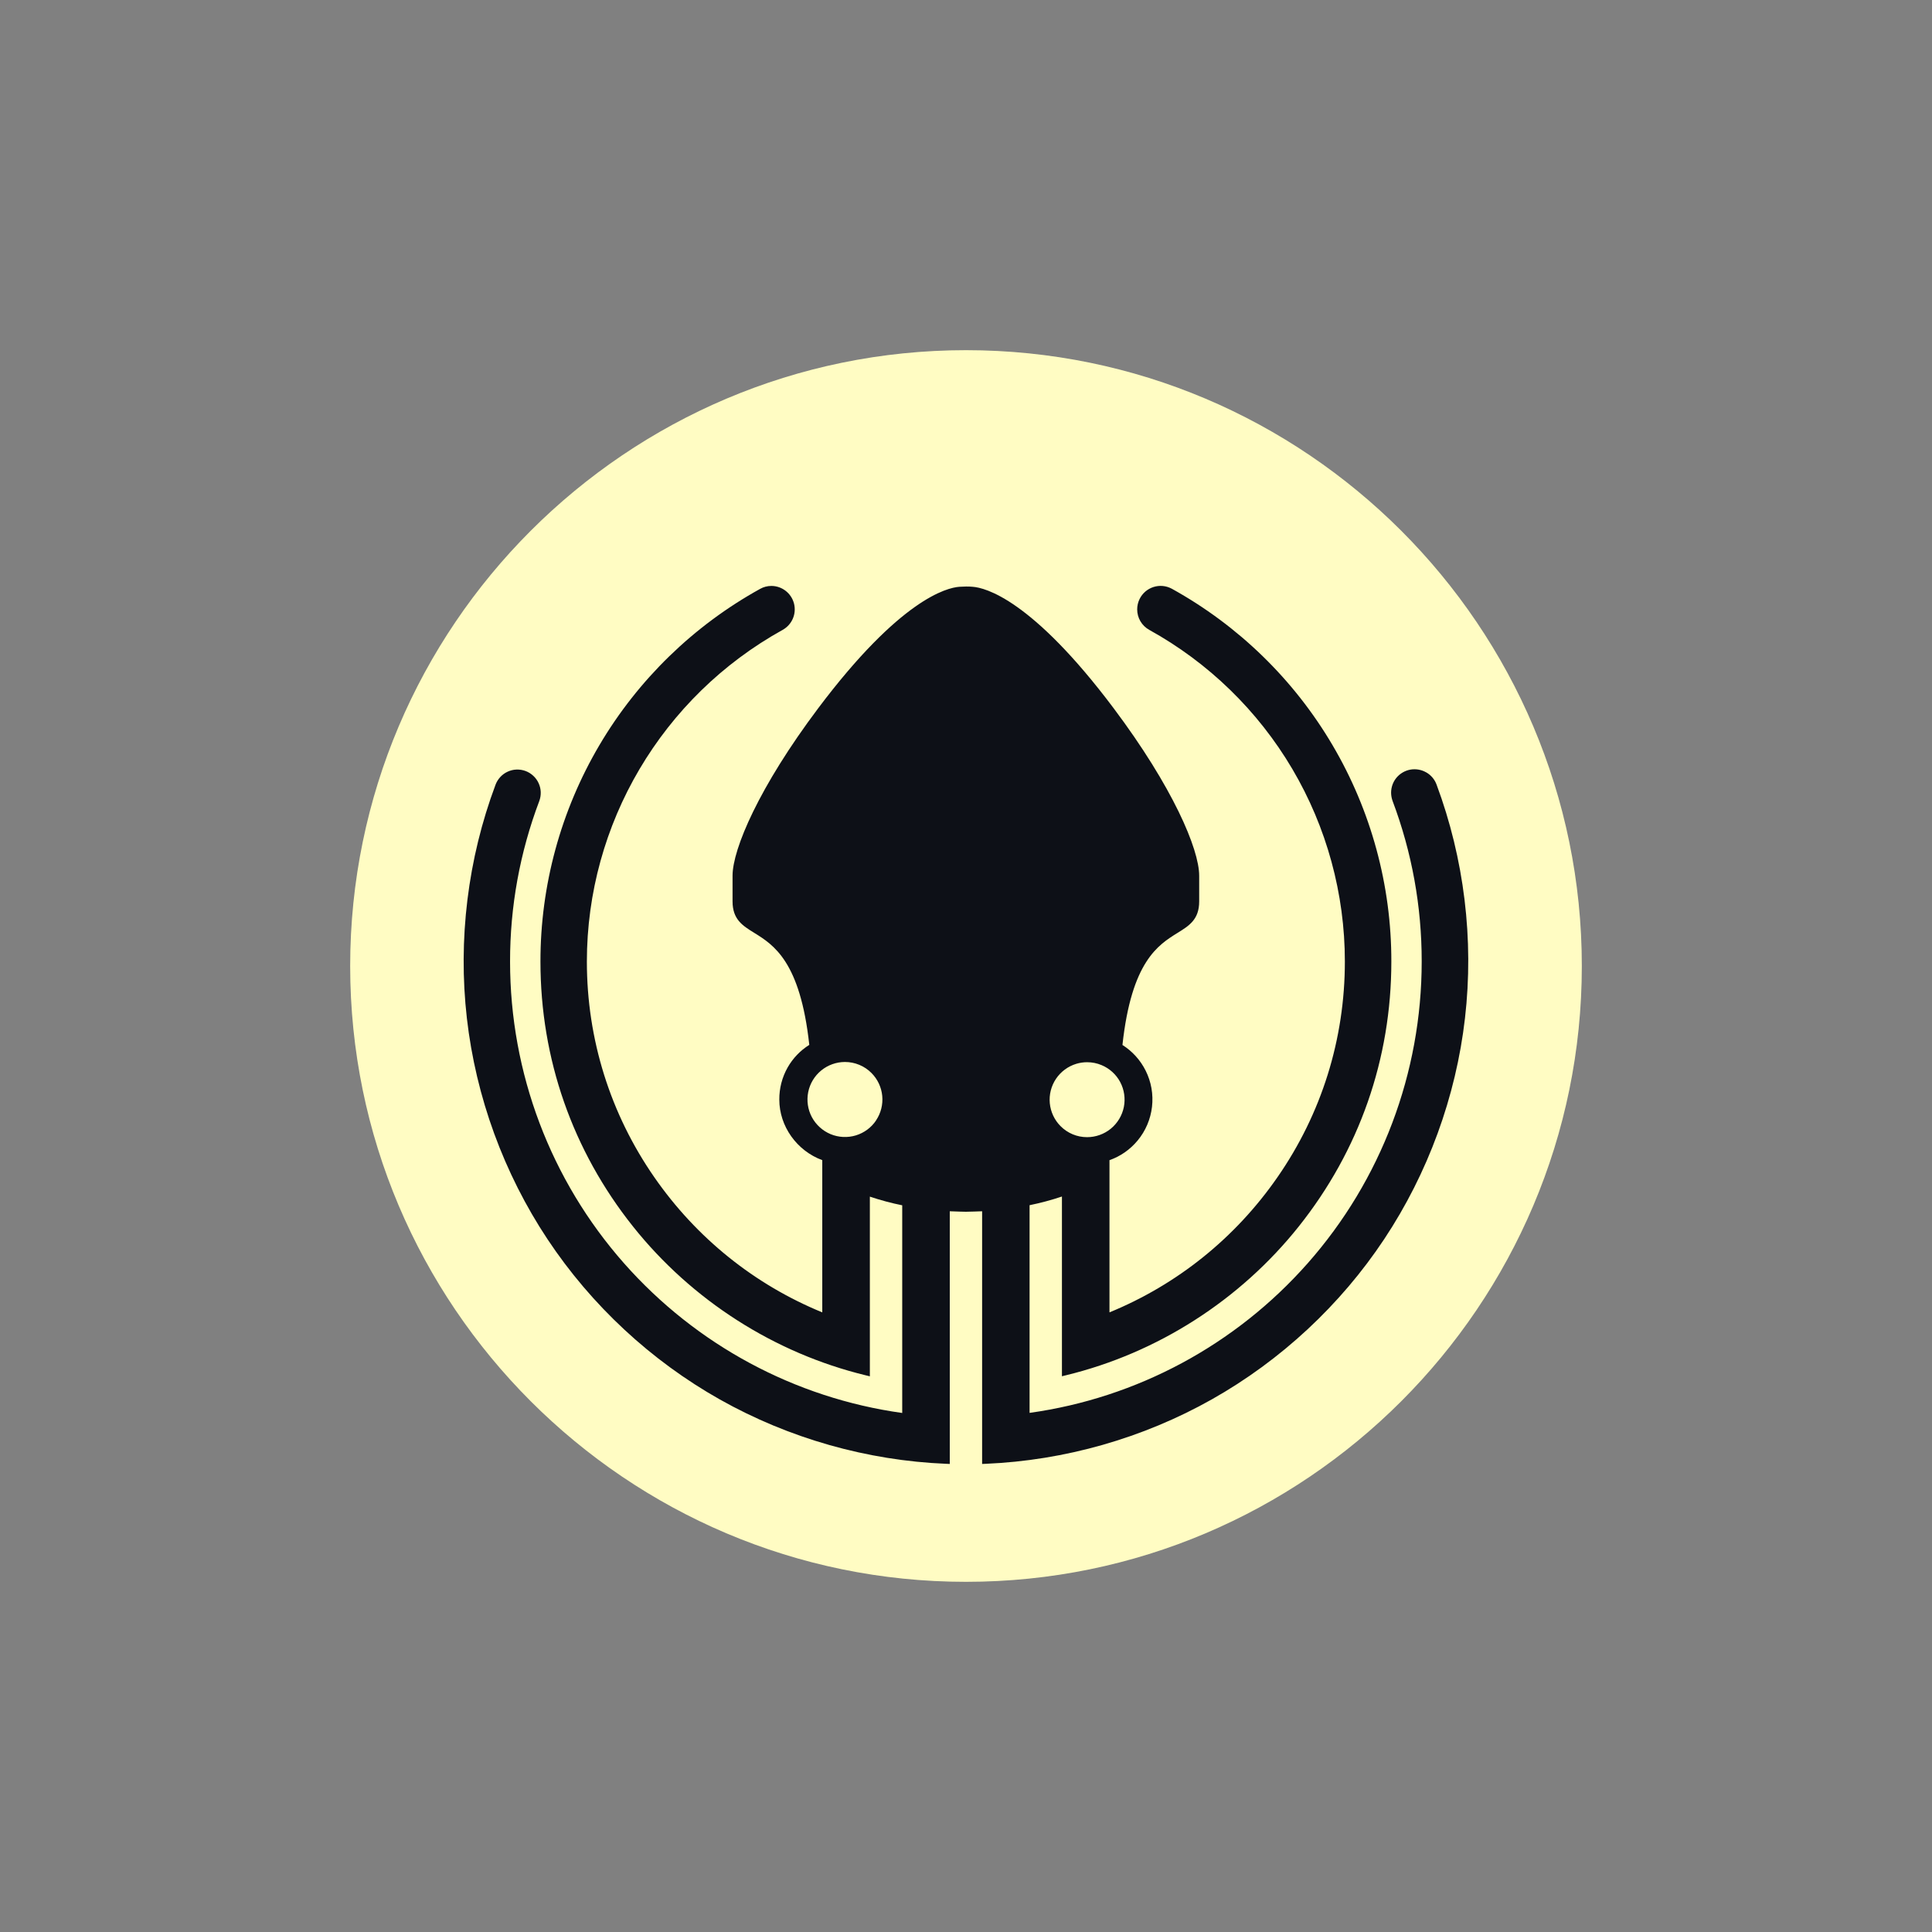
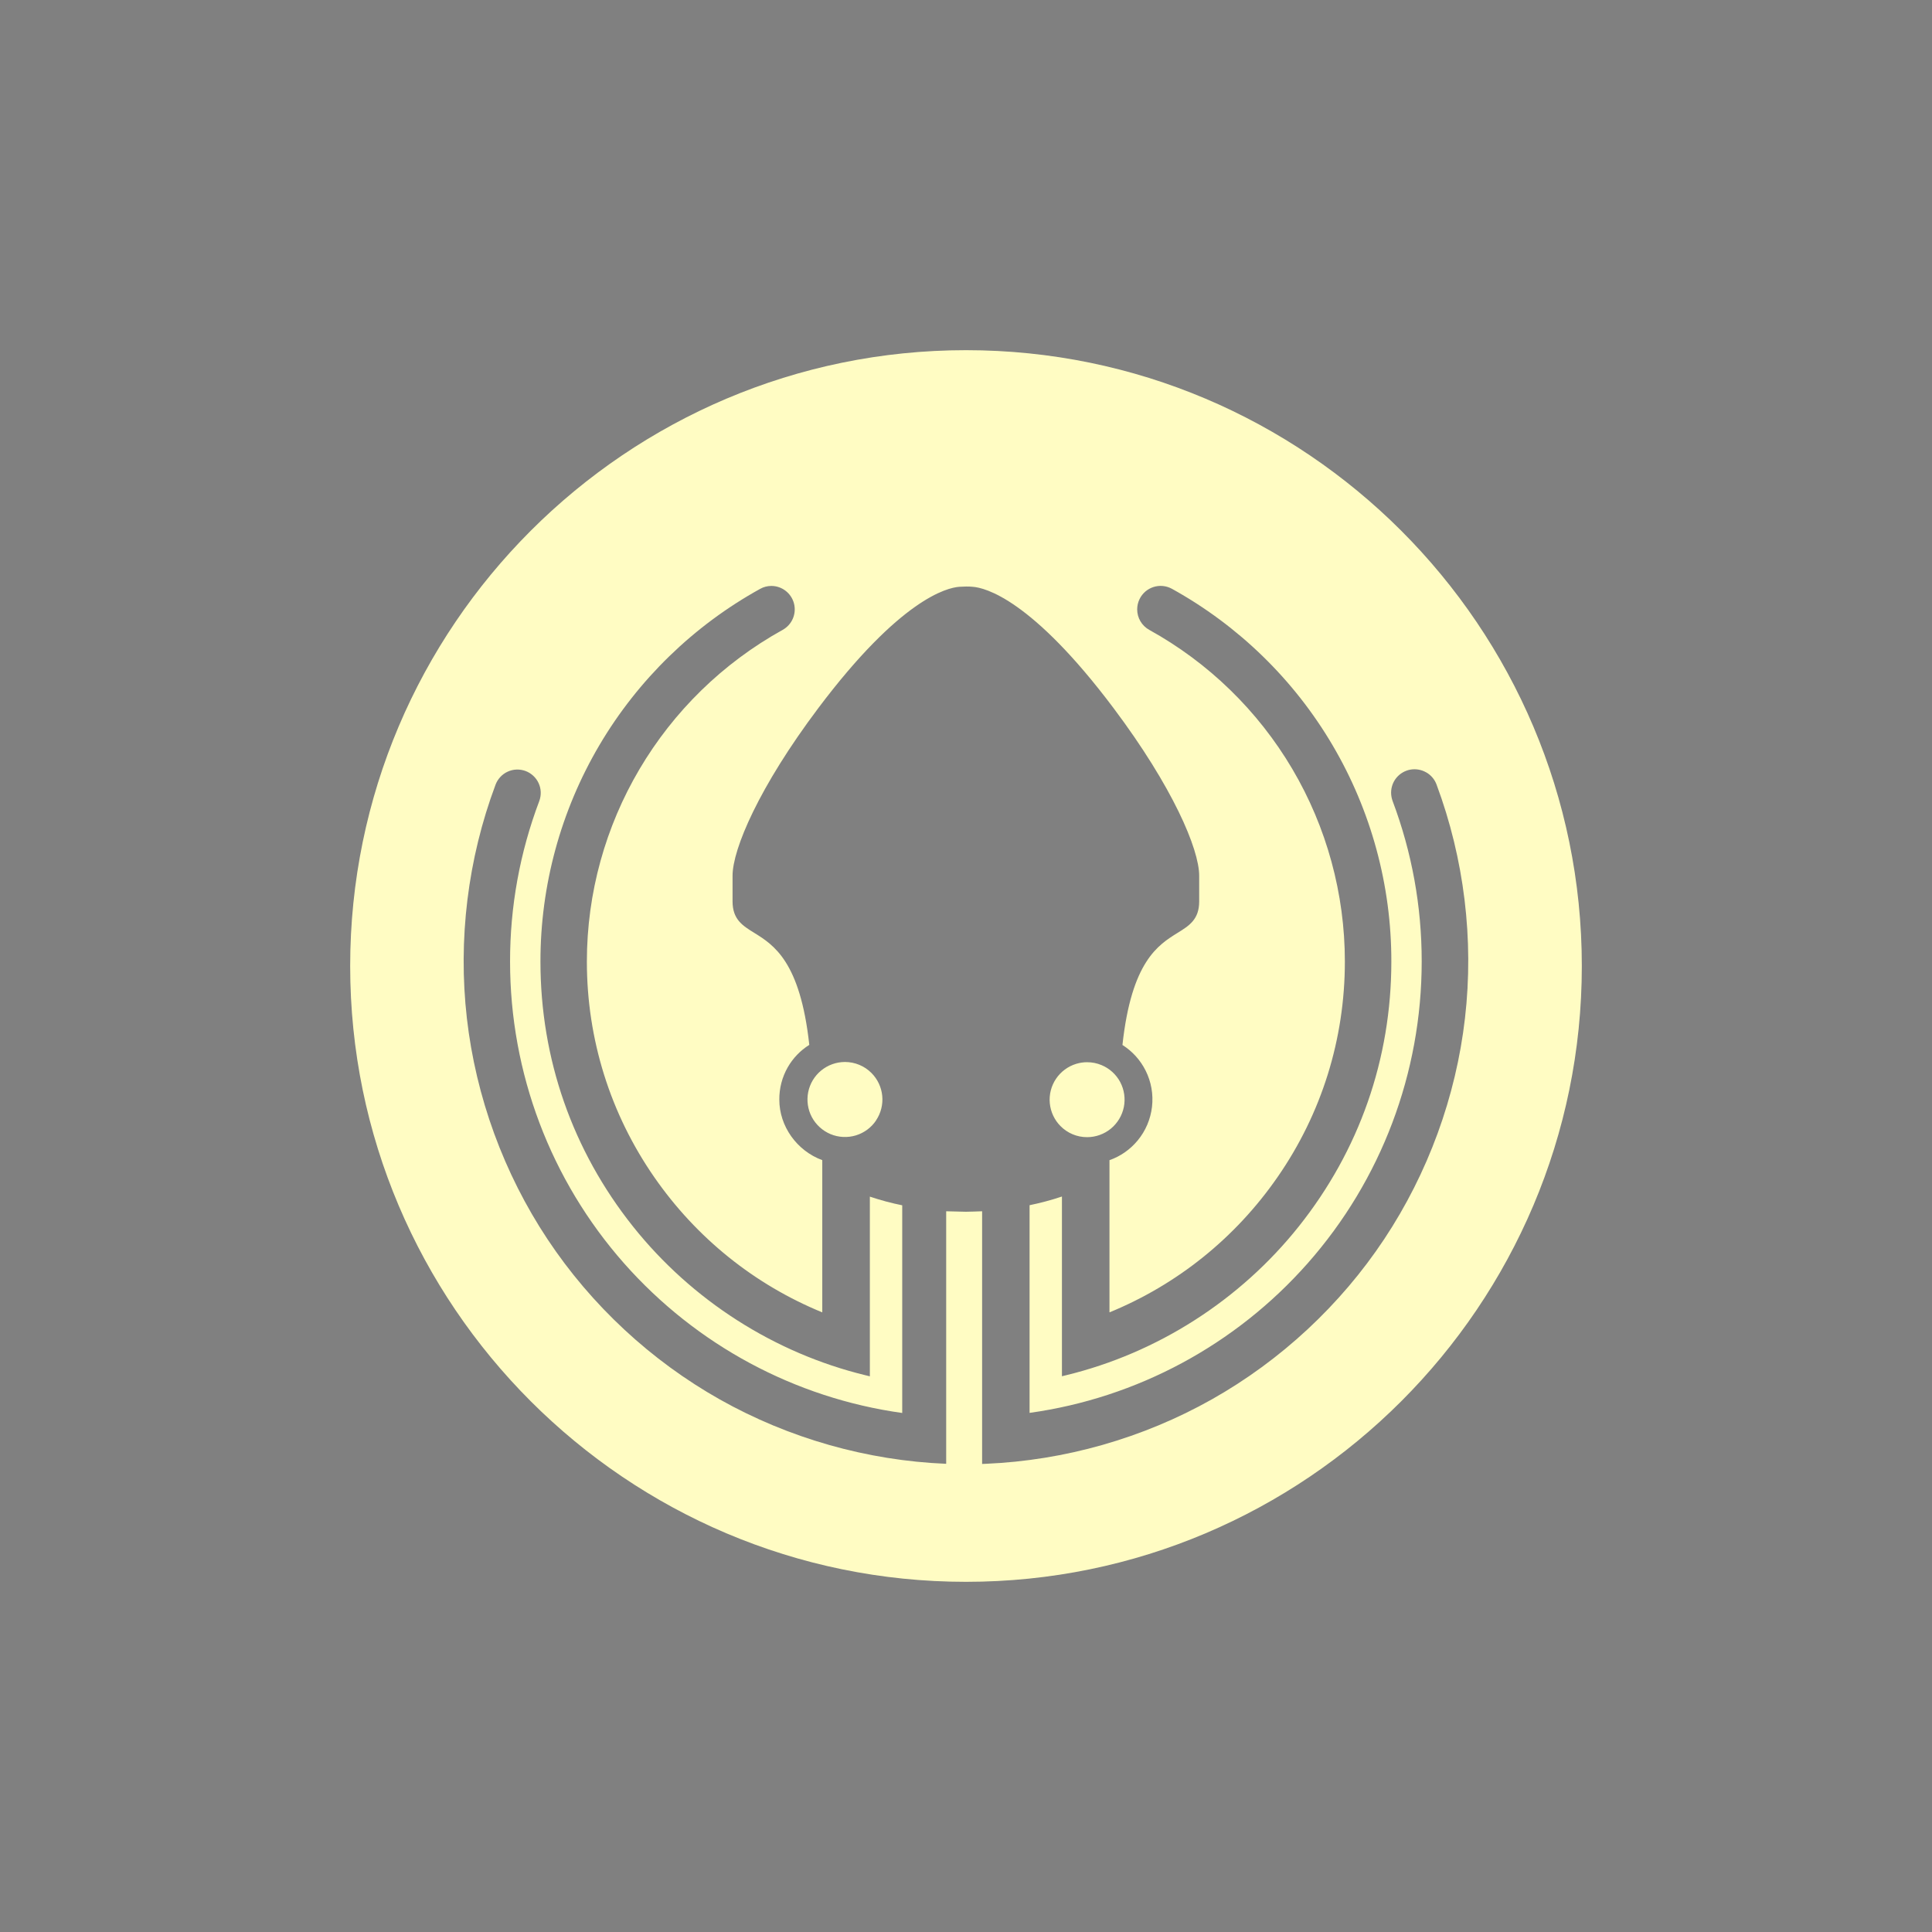
<svg xmlns="http://www.w3.org/2000/svg" width="160" height="160" viewBox="0 0 160 160" fill="none">
  <rect x="0" y="0" width="160" height="160" fill="#808080" stroke="none" />
-   <path d="M80 129.372C107.268 129.372 129.372 107.268 129.372 80C129.372 52.732 107.268 30.628 80 30.628C52.732 30.628 30.628 52.732 30.628 80C30.628 107.268 52.732 129.372 80 129.372Z" fill="#0D1017" />
-   <path fill-rule="evenodd" clip-rule="evenodd" d="M29 80C29 51.877 51.877 29 80 29C108.123 29 131 51.877 131 80C131 108.123 108.123 131 80 131C51.877 131 29 108.123 29 80ZM118.969 64.973C118.812 64.545 118.507 64.188 118.113 63.963L118.102 63.96C117.708 63.737 117.246 63.657 116.798 63.737C116.349 63.82 115.944 64.057 115.653 64.405C115.362 64.753 115.205 65.195 115.205 65.652C115.208 65.883 115.248 66.109 115.328 66.331C116.932 70.594 117.742 75.069 117.739 79.626C117.739 88.849 114.386 97.727 108.296 104.621C102.327 111.381 94.16 115.77 85.265 117.009V99.81C86.169 99.624 87.068 99.385 87.945 99.091V113.975L88.298 113.889C95.846 112.055 102.686 107.683 107.555 101.574C112.571 95.278 115.225 87.691 115.225 79.629C115.234 73.331 113.55 67.136 110.354 61.711C107.161 56.283 102.558 51.806 97.048 48.758C96.814 48.633 96.565 48.556 96.303 48.53C96.04 48.505 95.781 48.533 95.529 48.613C95.278 48.693 95.05 48.821 94.85 48.992C94.651 49.167 94.49 49.372 94.374 49.612C94.245 49.877 94.177 50.171 94.177 50.465C94.177 50.81 94.268 51.15 94.442 51.447C94.616 51.743 94.868 51.992 95.17 52.16C100.078 54.871 104.176 58.855 107.024 63.683C109.872 68.511 111.376 74.027 111.376 79.632C111.376 86.055 109.447 92.231 105.791 97.496C102.307 102.518 97.504 106.379 91.882 108.685V96.08C92.793 95.761 93.592 95.201 94.211 94.456C94.873 93.658 95.284 92.69 95.404 91.66C95.523 90.627 95.341 89.591 94.876 88.663C94.439 87.79 93.777 87.06 92.956 86.54C93.708 79.625 95.909 78.258 97.521 77.257L97.524 77.255C98.483 76.661 99.311 76.148 99.311 74.652V72.523C99.311 70.318 97.119 65.17 92.222 58.646C85.442 49.615 81.575 48.67 80.559 48.596C80.178 48.557 79.848 48.575 79.483 48.594L79.446 48.596C78.422 48.67 74.555 49.615 67.766 58.646C62.861 65.17 60.667 70.318 60.667 72.523V74.647C60.667 76.142 61.494 76.656 62.453 77.249C64.065 78.248 66.268 79.615 67.022 86.532C66.283 86.994 65.666 87.636 65.233 88.395C64.77 89.209 64.531 90.133 64.539 91.067C64.539 93.272 65.992 95.304 68.097 96.078V108.685C62.476 106.382 57.676 102.521 54.189 97.496C50.536 92.234 48.602 86.055 48.602 79.635C48.602 68.229 54.817 57.702 64.822 52.16C65.195 51.952 65.492 51.623 65.66 51.23C65.829 50.836 65.863 50.394 65.755 49.98C65.649 49.566 65.404 49.195 65.067 48.933C64.73 48.67 64.311 48.525 63.883 48.525H63.88C63.557 48.525 63.238 48.607 62.958 48.764C57.445 51.809 52.839 56.286 49.64 61.711C46.441 67.136 44.752 73.334 44.758 79.632C44.758 87.696 47.412 95.284 52.428 101.579C57.299 107.689 64.137 112.061 71.685 113.895L72.038 113.981V99.1C72.915 99.393 73.813 99.635 74.718 99.818V117.017C65.823 115.776 57.656 111.384 51.686 104.627C45.597 97.732 42.241 88.858 42.241 79.632C42.238 75.075 43.051 70.6 44.661 66.337C44.749 66.097 44.789 65.846 44.781 65.592C44.772 65.338 44.712 65.09 44.606 64.859C44.501 64.627 44.352 64.422 44.164 64.248C43.976 64.074 43.762 63.94 43.522 63.851C43.282 63.763 43.031 63.723 42.777 63.731C42.523 63.74 42.275 63.8 42.044 63.906C41.813 64.011 41.607 64.159 41.433 64.348C41.259 64.536 41.125 64.753 41.037 64.99C38.739 71.128 37.92 77.817 38.665 84.329C39.41 90.841 41.721 97.17 45.346 102.632C48.97 108.094 53.906 112.682 59.617 115.899C65.329 119.115 71.81 120.958 78.359 121.226L78.656 121.238V100.312C79.23 100.338 79.954 100.352 80 100.352C80.011 100.351 80.077 100.35 80.18 100.347C80.438 100.341 80.925 100.331 81.335 100.312V121.238L81.632 121.226C88.181 120.95 94.659 119.103 100.369 115.884C106.079 112.663 111.013 108.077 114.637 102.615C118.261 97.153 120.576 90.827 121.324 84.315C122.074 77.803 121.258 71.114 118.969 64.973ZM72.552 92.783C72.952 92.187 73.132 91.467 73.063 90.754C72.995 90.041 72.678 89.37 72.173 88.862C71.885 88.571 71.545 88.343 71.165 88.186C70.786 88.029 70.386 87.949 69.978 87.949H69.975C69.259 87.949 68.56 88.2 68.007 88.654C67.453 89.108 67.07 89.744 66.931 90.449C66.791 91.151 66.899 91.887 67.236 92.518C67.573 93.148 68.124 93.648 68.785 93.925C69.448 94.199 70.19 94.236 70.874 94.03C71.559 93.822 72.159 93.383 72.555 92.786L72.552 92.783ZM92.773 89.615C92.436 88.981 91.888 88.482 91.226 88.208C90.847 88.048 90.439 87.968 90.03 87.968C89.731 87.968 89.428 88.011 89.137 88.099C88.452 88.305 87.853 88.747 87.454 89.341C87.054 89.934 86.871 90.656 86.94 91.367C87.009 92.08 87.322 92.751 87.827 93.258C88.115 93.55 88.455 93.778 88.835 93.938C89.214 94.095 89.614 94.175 90.025 94.175H90.028C90.744 94.175 91.44 93.926 91.994 93.473C92.547 93.019 92.93 92.383 93.072 91.681C93.212 90.979 93.106 90.242 92.77 89.612L92.773 89.615Z" fill="#FFFCC3" />
+   <path fill-rule="evenodd" clip-rule="evenodd" d="M29 80C29 51.877 51.877 29 80 29C108.123 29 131 51.877 131 80C131 108.123 108.123 131 80 131C51.877 131 29 108.123 29 80ZM118.969 64.973C118.812 64.545 118.507 64.188 118.113 63.963L118.102 63.96C117.708 63.737 117.246 63.657 116.798 63.737C116.349 63.82 115.944 64.057 115.653 64.405C115.362 64.753 115.205 65.195 115.205 65.652C115.208 65.883 115.248 66.109 115.328 66.331C116.932 70.594 117.742 75.069 117.739 79.626C117.739 88.849 114.386 97.727 108.296 104.621C102.327 111.381 94.16 115.77 85.265 117.009V99.81C86.169 99.624 87.068 99.385 87.945 99.091V113.975L88.298 113.889C95.846 112.055 102.686 107.683 107.555 101.574C112.571 95.278 115.225 87.691 115.225 79.629C115.234 73.331 113.55 67.136 110.354 61.711C107.161 56.283 102.558 51.806 97.048 48.758C96.814 48.633 96.565 48.556 96.303 48.53C96.04 48.505 95.781 48.533 95.529 48.613C95.278 48.693 95.05 48.821 94.85 48.992C94.651 49.167 94.49 49.372 94.374 49.612C94.245 49.877 94.177 50.171 94.177 50.465C94.177 50.81 94.268 51.15 94.442 51.447C94.616 51.743 94.868 51.992 95.17 52.16C100.078 54.871 104.176 58.855 107.024 63.683C109.872 68.511 111.376 74.027 111.376 79.632C111.376 86.055 109.447 92.231 105.791 97.496C102.307 102.518 97.504 106.379 91.882 108.685V96.08C92.793 95.761 93.592 95.201 94.211 94.456C94.873 93.658 95.284 92.69 95.404 91.66C95.523 90.627 95.341 89.591 94.876 88.663C94.439 87.79 93.777 87.06 92.956 86.54C93.708 79.625 95.909 78.258 97.521 77.257L97.524 77.255C98.483 76.661 99.311 76.148 99.311 74.652V72.523C99.311 70.318 97.119 65.17 92.222 58.646C85.442 49.615 81.575 48.67 80.559 48.596C80.178 48.557 79.848 48.575 79.483 48.594L79.446 48.596C78.422 48.67 74.555 49.615 67.766 58.646C62.861 65.17 60.667 70.318 60.667 72.523V74.647C60.667 76.142 61.494 76.656 62.453 77.249C64.065 78.248 66.268 79.615 67.022 86.532C66.283 86.994 65.666 87.636 65.233 88.395C64.77 89.209 64.531 90.133 64.539 91.067C64.539 93.272 65.992 95.304 68.097 96.078V108.685C62.476 106.382 57.676 102.521 54.189 97.496C50.536 92.234 48.602 86.055 48.602 79.635C48.602 68.229 54.817 57.702 64.822 52.16C65.195 51.952 65.492 51.623 65.66 51.23C65.829 50.836 65.863 50.394 65.755 49.98C65.649 49.566 65.404 49.195 65.067 48.933C64.73 48.67 64.311 48.525 63.883 48.525H63.88C63.557 48.525 63.238 48.607 62.958 48.764C57.445 51.809 52.839 56.286 49.64 61.711C46.441 67.136 44.752 73.334 44.758 79.632C44.758 87.696 47.412 95.284 52.428 101.579C57.299 107.689 64.137 112.061 71.685 113.895L72.038 113.981V99.1C72.915 99.393 73.813 99.635 74.718 99.818V117.017C65.823 115.776 57.656 111.384 51.686 104.627C45.597 97.732 42.241 88.858 42.241 79.632C42.238 75.075 43.051 70.6 44.661 66.337C44.749 66.097 44.789 65.846 44.781 65.592C44.772 65.338 44.712 65.09 44.606 64.859C44.501 64.627 44.352 64.422 44.164 64.248C43.976 64.074 43.762 63.94 43.522 63.851C43.282 63.763 43.031 63.723 42.777 63.731C42.523 63.74 42.275 63.8 42.044 63.906C41.813 64.011 41.607 64.159 41.433 64.348C41.259 64.536 41.125 64.753 41.037 64.99C38.739 71.128 37.92 77.817 38.665 84.329C39.41 90.841 41.721 97.17 45.346 102.632C48.97 108.094 53.906 112.682 59.617 115.899C65.329 119.115 71.81 120.958 78.359 121.226V100.312C79.23 100.338 79.954 100.352 80 100.352C80.011 100.351 80.077 100.35 80.18 100.347C80.438 100.341 80.925 100.331 81.335 100.312V121.238L81.632 121.226C88.181 120.95 94.659 119.103 100.369 115.884C106.079 112.663 111.013 108.077 114.637 102.615C118.261 97.153 120.576 90.827 121.324 84.315C122.074 77.803 121.258 71.114 118.969 64.973ZM72.552 92.783C72.952 92.187 73.132 91.467 73.063 90.754C72.995 90.041 72.678 89.37 72.173 88.862C71.885 88.571 71.545 88.343 71.165 88.186C70.786 88.029 70.386 87.949 69.978 87.949H69.975C69.259 87.949 68.56 88.2 68.007 88.654C67.453 89.108 67.07 89.744 66.931 90.449C66.791 91.151 66.899 91.887 67.236 92.518C67.573 93.148 68.124 93.648 68.785 93.925C69.448 94.199 70.19 94.236 70.874 94.03C71.559 93.822 72.159 93.383 72.555 92.786L72.552 92.783ZM92.773 89.615C92.436 88.981 91.888 88.482 91.226 88.208C90.847 88.048 90.439 87.968 90.03 87.968C89.731 87.968 89.428 88.011 89.137 88.099C88.452 88.305 87.853 88.747 87.454 89.341C87.054 89.934 86.871 90.656 86.94 91.367C87.009 92.08 87.322 92.751 87.827 93.258C88.115 93.55 88.455 93.778 88.835 93.938C89.214 94.095 89.614 94.175 90.025 94.175H90.028C90.744 94.175 91.44 93.926 91.994 93.473C92.547 93.019 92.93 92.383 93.072 91.681C93.212 90.979 93.106 90.242 92.77 89.612L92.773 89.615Z" fill="#FFFCC3" />
</svg>